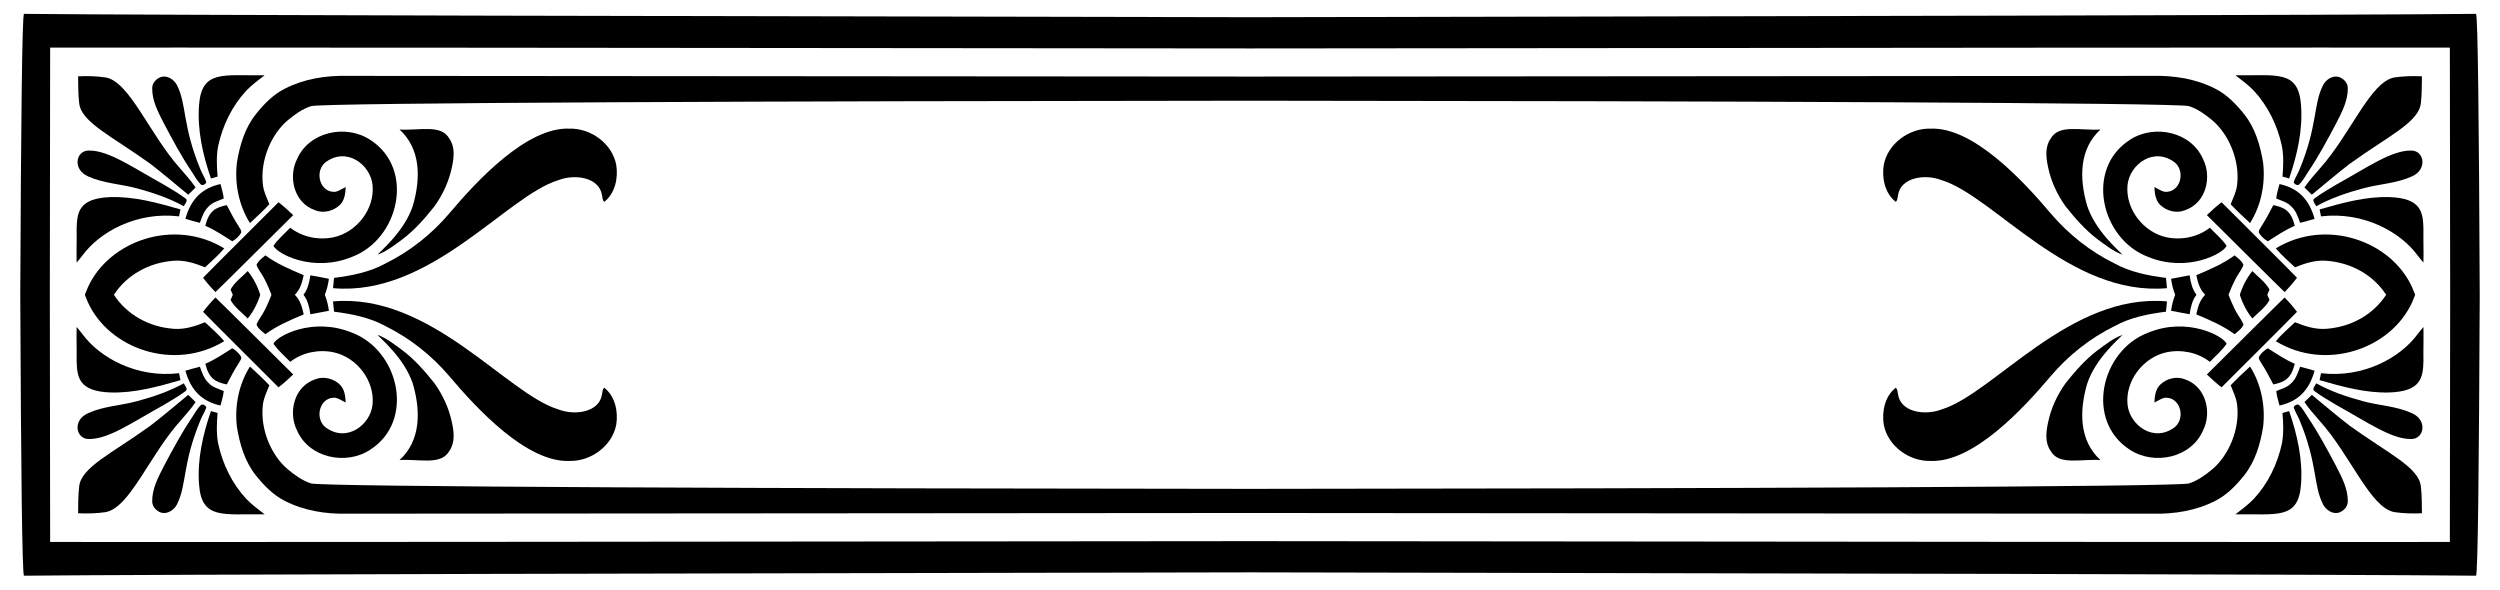
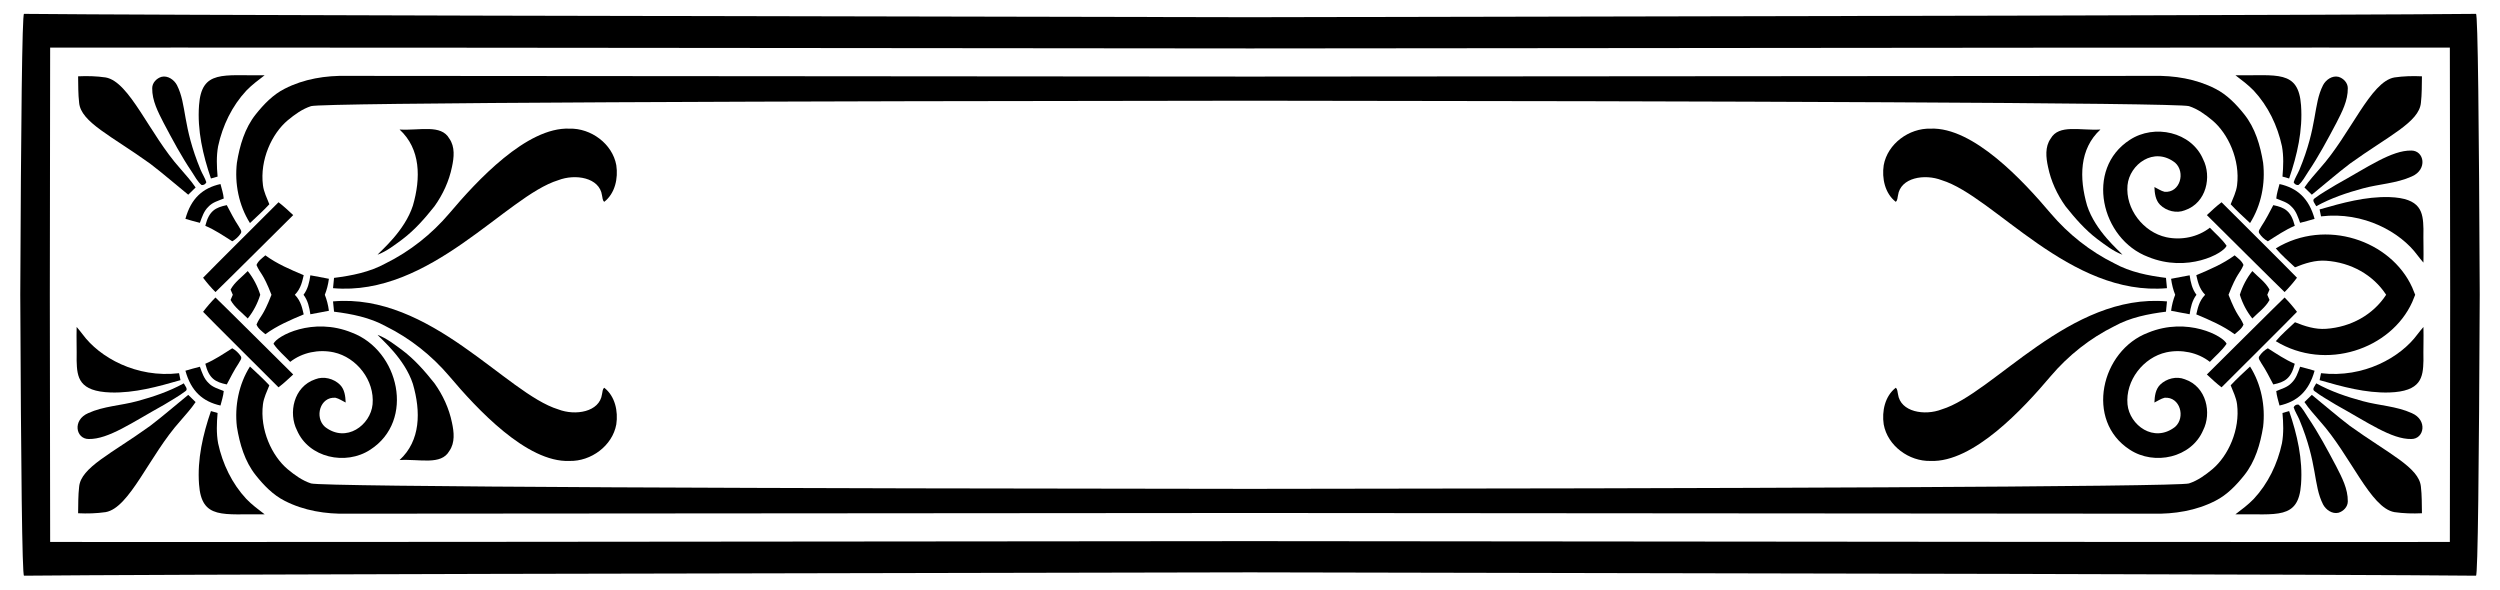
<svg xmlns="http://www.w3.org/2000/svg" enable-background="new 0 0 2602.245 613.669" version="1.1" viewBox="0 0 2602.2 613.67" xml:space="preserve">
  <path d="m1301.1 595.75c538.88 1.001 1147.4 2.151 1276.1 3.484 1.954 0.433 3.153-113.43 3.905-292.4-0.752-178.97-1.951-292.83-3.905-292.4-128.72 1.333-737.21 2.483-1276.1 3.484-538.88-1.001-1147.4-2.15-1276.1-3.484-1.954-0.433-3.153 113.43-3.905 292.4 0.752 178.97 1.951 292.83 3.905 292.4 128.72-1.333 737.21-2.482 1276.1-3.484zm0-545.33c568.54-0.697 1203.3-1.074 1248.9-0.846 0.094 1.795 0.204 101.48 0.333 257.27-0.129 155.79-0.24 255.47-0.333 257.27-45.569 0.228-680.37-0.148-1248.9-0.846-568.54 0.697-1203.3 1.074-1248.9 0.846-0.094-1.795-0.204-101.48-0.333-257.27 0.129-155.79 0.239-255.47 0.333-257.27 45.569-0.227 680.37 0.149 1248.9 0.846z" />
  <path d="m2395.1 504.04c1.937-25.944-4.021-51.754-12.387-76.151-2.313 0.659-4.613 1.318-6.927 1.964 0.901 10.491 1.358 21.17-0.538 31.566-4.613 21.412-14.431 41.895-29.414 57.967-5.77 5.958-12.441 10.934-19.004 15.938 43.014-0.608 65.65 5.977 68.27-31.284z" />
  <path d="m207.17 504.04c-1.937-25.944 4.021-51.754 12.387-76.151 2.313 0.659 4.613 1.318 6.927 1.964-0.901 10.491-1.358 21.17 0.538 31.566 4.613 21.412 14.431 41.895 29.414 57.967 5.77 5.958 12.441 10.934 19.004 15.938-43.014-0.608-65.649 5.977-68.27-31.284z" />
  <path d="m2395.1 109.63c1.937 25.944-4.021 51.754-12.387 76.151-2.313-0.659-4.613-1.318-6.927-1.964 0.901-10.491 1.358-21.17-0.538-31.566-4.613-21.412-14.431-41.895-29.414-57.967-5.77-5.958-12.441-10.934-19.004-15.938 43.014 0.608 65.65-5.978 68.27 31.284z" />
  <path d="m207.17 109.63c-1.937 25.944 4.021 51.754 12.387 76.151 2.313-0.659 4.613-1.318 6.927-1.964-0.901-10.491-1.358-21.17 0.538-31.566 4.613-21.412 14.431-41.895 29.414-57.967 5.77-5.958 12.441-10.934 19.004-15.938-43.014 0.608-65.649-5.978-68.27 31.284z" />
  <path d="m2492.3 533.06c9.468 1.372 19.085 1.641 28.647 1.17-0.161-9.213-0.013-18.466-1.076-27.625-1.896-20.146-33.477-34.205-73.892-63.294-13.571-10.329-26.401-21.573-39.649-32.306-2.609 2.461-5.151 4.976-7.68 7.505 4.721 7.115 10.585 13.315 16.059 19.811 32.072 35.702 52.523 90.334 77.591 94.739z" />
  <path d="m109.95 533.06c-9.468 1.372-19.085 1.641-28.647 1.17 0.161-9.213 0.013-18.466 1.076-27.625 1.896-20.146 33.477-34.205 73.892-63.294 13.571-10.329 26.401-21.573 39.649-32.306 2.609 2.461 5.151 4.976 7.68 7.505-4.721 7.115-10.585 13.315-16.059 19.811-32.073 35.702-52.523 90.334-77.591 94.739z" />
  <path d="m2492.3 80.609c9.468-1.372 19.085-1.641 28.647-1.17-0.161 9.213-0.013 18.466-1.076 27.625-1.896 20.146-33.477 34.205-73.892 63.294-13.571 10.329-26.401 21.573-39.649 32.306-2.609-2.461-5.151-4.976-7.68-7.505 4.721-7.115 10.585-13.315 16.059-19.811 32.072-35.702 52.523-90.334 77.591-94.739z" />
  <path d="m109.95 80.609c-9.468-1.372-19.085-1.641-28.647-1.17 0.161 9.213 0.013 18.466 1.076 27.625 1.896 20.146 33.477 34.205 73.892 63.294 13.571 10.329 26.401 21.573 39.649 32.306 2.609-2.461 5.151-4.976 7.68-7.505-4.721-7.115-10.585-13.315-16.059-19.811-32.073-35.702-52.523-90.334-77.591-94.739z" />
  <path d="m2434 533.72c5.191-1.466 9.764-6.2 9.778-11.809 0.188-13.073-6.133-24.895-11.903-36.22-9.213-17.39-18.466-34.821-29.508-51.135-3.107-4.586-5.582-9.832-9.912-13.436-2.071-0.417-4.263 0.915-5.03 2.838 1.426 4.519 4.089 8.5 5.931 12.831 19.279 46.422 14.219 67.614 24.667 88.269 2.931 5.568 9.495 10.195 15.977 8.662z" />
-   <path d="m168.21 533.72c-5.191-1.466-9.764-6.2-9.778-11.809-0.188-13.073 6.133-24.895 11.903-36.22 9.213-17.39 18.466-34.821 29.508-51.135 3.107-4.586 5.581-9.832 9.912-13.436 2.071-0.417 4.263 0.915 5.03 2.838-1.426 4.519-4.089 8.5-5.931 12.831-19.279 46.422-14.219 67.614-24.666 88.269-2.932 5.568-9.495 10.195-15.978 8.662z" />
  <path d="m2434 79.95c5.191 1.466 9.764 6.2 9.778 11.809 0.188 13.073-6.133 24.895-11.903 36.22-9.213 17.39-18.466 34.821-29.508 51.135-3.107 4.586-5.582 9.832-9.912 13.436-2.071 0.417-4.263-0.915-5.03-2.838 1.426-4.519 4.089-8.5 5.931-12.831 19.279-46.422 14.219-67.614 24.667-88.269 2.931-5.569 9.495-10.195 15.977-8.662z" />
  <path d="m168.21 79.95c-5.191 1.466-9.764 6.2-9.778 11.809-0.188 13.073 6.133 24.895 11.903 36.22 9.213 17.39 18.466 34.821 29.508 51.135 3.107 4.586 5.581 9.832 9.912 13.436 2.071 0.417 4.263-0.915 5.03-2.838-1.426-4.519-4.089-8.5-5.931-12.831-19.279-46.422-14.219-67.614-24.666-88.269-2.932-5.569-9.495-10.195-15.978-8.662z" />
  <path d="m1301.1 533.96c455 0.376 920.22 0.637 939.75 0.728 22.3 0.511 45.096-3.12 65.082-13.409 12.078-6.106 21.654-16.086 30.006-26.536 11.499-14.391 16.798-32.575 19.69-50.49 2.515-21.573-1.95-44.289-13.598-62.755-6.859 6.375-13.772 12.71-20.174 19.556 2.542 6.483 5.77 12.804 6.657 19.771 3.344 26.393-9.218 53.733-25.769 67.611-7.316 6.066-15.185 11.809-24.33 14.768-11.783 3.567-498.6 5.274-977.31 5.635-478.71-0.361-965.53-2.069-977.31-5.635-9.146-2.959-17.014-8.702-24.33-14.768-16.552-13.878-29.113-41.217-25.769-67.611 0.888-6.967 4.116-13.288 6.657-19.771-6.402-6.846-13.315-13.181-20.174-19.556-11.647 18.466-16.113 41.182-13.598 62.755 2.892 17.915 8.191 36.098 19.69 50.49 8.352 10.45 17.928 20.43 30.006 26.536 19.986 10.289 42.783 13.92 65.082 13.409 19.534-0.091 484.75-0.352 939.75-0.728z" />
  <path d="m1301.1 79.709c455-0.376 920.22-0.637 939.75-0.728 22.3-0.511 45.096 3.12 65.082 13.409 12.078 6.106 21.654 16.086 30.006 26.536 11.499 14.391 16.798 32.575 19.69 50.489 2.515 21.573-1.95 44.289-13.598 62.756-6.859-6.375-13.772-12.71-20.174-19.556 2.542-6.483 5.77-12.804 6.657-19.771 3.344-26.393-9.218-53.733-25.769-67.611-7.316-6.066-15.185-11.809-24.33-14.768-11.783-3.567-498.6-5.274-977.31-5.635-478.71 0.361-965.53 2.069-977.31 5.635-9.146 2.959-17.014 8.702-24.33 14.768-16.552 13.878-29.113 41.217-25.769 67.611 0.888 6.967 4.116 13.288 6.657 19.771-6.402 6.846-13.315 13.181-20.174 19.556-11.647-18.466-16.113-41.182-13.598-62.756 2.892-17.915 8.191-36.098 19.69-50.489 8.352-10.45 17.928-20.43 30.006-26.536 19.986-10.289 42.783-13.92 65.082-13.409 19.534 0.091 484.75 0.353 939.75 0.728z" />
-   <path d="m2150 398.91c-8.756 12.239-15.225 26.227-18.238 40.994-2.125 9.751-3.362 20.941 2.771 29.549 8.569 15.138 30.702 8.134 51.767 9.401-22.018-20.202-22.207-50.527-13.866-79.218 8.556-26.408 33.116-46.725 36.811-51.108-9.71 3.658-17.928 10.181-26.186 16.274-12.683 9.63-23.201 21.708-33.059 34.108z" />
  <path d="m452.2 398.91c8.756 12.239 15.225 26.227 18.238 40.994 2.125 9.751 3.362 20.941-2.771 29.549-8.569 15.138-30.702 8.134-51.767 9.401 22.018-20.202 22.207-50.527 13.867-79.218-8.556-26.408-33.116-46.725-36.811-51.108 9.711 3.658 17.928 10.181 26.186 16.274 12.682 9.63 23.199 21.708 33.058 34.108z" />
  <path d="m2150 214.76c-8.756-12.239-15.225-26.227-18.238-40.994-2.125-9.751-3.362-20.941 2.771-29.549 8.569-15.138 30.702-8.134 51.767-9.401-22.018 20.202-22.207 50.527-13.866 79.218 8.556 26.408 33.116 46.725 36.811 51.108-9.71-3.658-17.928-10.181-26.186-16.274-12.683-9.63-23.201-21.708-33.059-34.108z" />
  <path d="m452.2 214.76c8.756-12.239 15.225-26.227 18.238-40.994 2.125-9.751 3.362-20.941-2.771-29.549-8.569-15.138-30.702-8.134-51.767-9.401 22.018 20.202 22.207 50.527 13.867 79.218-8.556 26.408-33.116 46.725-36.811 51.108 9.711-3.658 17.928-10.181 26.186-16.274 12.682-9.63 23.199-21.708 33.058-34.108z" />
  <path d="m1975.6 410.31c-0.632-2.233-0.336-5.084-2.34-6.711-11.325 8.81-14.579 24.519-12.549 38.103 4.021 22.393 26.442 38.681 48.781 38.076 44.407 1.82 96.488-54.364 125.07-88.256 18.318-21.546 40.9-39.461 66.266-52.009 16.502-9.092 35.197-12.764 53.69-15.09 0.377-3.551 0.74-7.115 1.049-10.706-101.22-9.001-180.26 95.842-234.44 112.4-17.788 6.879-42.993 2.793-45.525-15.805z" />
  <path d="m626.61 410.31c0.632-2.233 0.336-5.084 2.34-6.711 11.325 8.81 14.579 24.519 12.549 38.103-4.021 22.393-26.442 38.681-48.781 38.076-44.407 1.82-96.488-54.364-125.07-88.256-18.318-21.546-40.9-39.461-66.266-52.009-16.503-9.092-35.197-12.764-53.69-15.09-0.377-3.551-0.74-7.115-1.049-10.706 101.22-9.001 180.26 95.842 234.44 112.4 17.788 6.879 42.993 2.793 45.525-15.805z" />
  <path d="m1975.6 203.36c-0.632 2.233-0.336 5.084-2.34 6.711-11.325-8.809-14.579-24.519-12.549-38.103 4.021-22.393 26.442-38.681 48.781-38.076 44.407-1.82 96.488 54.364 125.07 88.256 18.318 21.546 40.9 39.461 66.266 52.009 16.502 9.092 35.197 12.764 53.69 15.09 0.377 3.551 0.74 7.115 1.049 10.706-101.22 9.001-180.26-95.842-234.44-112.4-17.788-6.879-42.993-2.793-45.525 15.805z" />
  <path d="m626.61 203.36c0.632 2.233 0.336 5.084 2.34 6.711 11.325-8.809 14.579-24.519 12.549-38.103-4.021-22.393-26.442-38.681-48.781-38.076-44.407-1.82-96.488 54.364-125.07 88.256-18.318 21.546-40.9 39.461-66.266 52.009-16.503 9.092-35.197 12.764-53.69 15.09-0.377 3.551-0.74 7.115-1.049 10.706 101.22 9.001 180.26-95.842 234.44-112.4 17.788-6.879 42.993-2.793 45.525 15.805z" />
  <path d="m2216.9 468.1c25.578 16.756 64.112 8.386 76.313-20.309 8.953-17.624 3.77-45.292-19.112-53.018-8.648-3.47-19.112-0.753-25.662 5.662-4.896 4.882-5.689 12.024-5.958 18.56 3.51-1.681 6.779-4.062 10.612-4.976 16.171-1.289 22.056 20.464 10.935 30.302-22.111 17.232-47.485-1.859-49.548-23.456-2.286-24.72 16.422-48.876 40.429-54.134 15.561-3.322 32.682 0.04 45.298 9.926 5.85-6.214 12.589-11.728 17.417-18.816-3.247-8.063-40.866-28.312-81.652-11.58-49.155 18.496-66.074 91.559-19.072 121.84z" />
  <path d="m385.39 468.1c-25.578 16.756-64.111 8.386-76.313-20.309-8.953-17.624-3.77-45.292 19.112-53.018 8.648-3.47 19.112-0.753 25.662 5.662 4.896 4.882 5.689 12.024 5.958 18.56-3.51-1.681-6.779-4.062-10.612-4.976-16.172-1.289-22.056 20.464-10.934 30.302 22.111 17.232 47.485-1.859 49.548-23.456 2.286-24.72-16.422-48.876-40.429-54.134-15.561-3.322-32.682 0.04-45.298 9.926-5.85-6.214-12.589-11.728-17.417-18.816 3.246-8.063 40.866-28.312 81.652-11.58 49.153 18.496 66.072 91.559 19.071 121.84z" />
  <path d="m2216.9 145.57c25.578-16.756 64.112-8.386 76.313 20.309 8.953 17.624 3.77 45.291-19.112 53.018-8.648 3.47-19.112 0.753-25.662-5.662-4.896-4.882-5.689-12.024-5.958-18.56 3.51 1.681 6.779 4.062 10.612 4.976 16.171 1.289 22.056-20.464 10.935-30.302-22.111-17.232-47.485 1.859-49.548 23.456-2.286 24.72 16.422 48.876 40.429 54.134 15.561 3.322 32.682-0.04 45.298-9.926 5.85 6.214 12.589 11.728 17.417 18.816-3.247 8.063-40.866 28.312-81.652 11.58-49.155-18.495-66.074-91.558-19.072-121.84z" />
-   <path d="m385.39 145.57c-25.578-16.756-64.111-8.386-76.313 20.309-8.953 17.624-3.77 45.291 19.112 53.018 8.648 3.47 19.112 0.753 25.662-5.662 4.896-4.882 5.689-12.024 5.958-18.56-3.51 1.681-6.779 4.062-10.612 4.976-16.172 1.289-22.056-20.464-10.934-30.302 22.111-17.232 47.485 1.859 49.548 23.456 2.286 24.72-16.422 48.876-40.429 54.134-15.561 3.322-32.682-0.04-45.298-9.926-5.85 6.214-12.589 11.728-17.417 18.816 3.246 8.063 40.866 28.312 81.652 11.58 49.153-18.495 66.072-91.558 19.071-121.84z" />
  <path d="m2409.3 407.24c7.007 5.326 14.808 9.522 22.272 14.162 33.07 18.309 57.815 35.936 78.33 35.56 13.376 0.029 17.226-19.73 0.484-26.953-16.045-7.29-34.014-7.841-50.839-12.427-16.771-4.533-33.395-10.154-48.633-18.574-1.063 2.449-5.031 6.175-1.614 8.232z" />
  <path d="m192.92 407.24c-7.007 5.326-14.808 9.522-22.272 14.162-33.07 18.309-57.815 35.936-78.33 35.56-13.376 0.029-17.226-19.73-0.484-26.953 16.045-7.29 34.014-7.841 50.839-12.427 16.772-4.533 33.395-10.154 48.633-18.574 1.062 2.449 5.03 6.175 1.614 8.232z" />
  <path d="m2409.3 206.43c7.007-5.326 14.808-9.522 22.272-14.162 33.07-18.309 57.815-35.936 78.33-35.56 13.376-0.029 17.226 19.73 0.484 26.953-16.045 7.29-34.014 7.841-50.839 12.427-16.771 4.532-33.395 10.154-48.633 18.574-1.063-2.448-5.031-6.174-1.614-8.232z" />
-   <path d="m192.92 206.43c-7.007-5.326-14.808-9.522-22.272-14.162-33.07-18.309-57.815-35.936-78.33-35.56-13.376-0.029-17.226 19.73-0.484 26.953 16.045 7.29 34.014 7.841 50.839 12.427 16.772 4.532 33.395 10.154 48.633 18.574 1.062-2.448 5.03-6.174 1.614-8.232z" />
  <path d="m2385.1 398.66c-4.169 4.559-10.316 6.039-15.79 8.366 0.444 5.151 2.138 10.101 3.389 15.077 18.411-4.091 30.647-14.87 36.502-36.233-4.977-1.52-10.02-2.851-15.063-4.142-2.206 6.011-4.183 12.466-9.038 16.932z" />
  <path d="m217.1 398.66c4.169 4.559 10.316 6.039 15.79 8.366-0.444 5.151-2.139 10.101-3.389 15.077-18.411-4.091-30.647-14.87-36.502-36.233 4.976-1.52 10.02-2.851 15.063-4.142 2.206 6.011 4.183 12.466 9.038 16.932z" />
  <path d="m2385.1 215.01c-4.169-4.559-10.316-6.039-15.79-8.366 0.444-5.151 2.138-10.101 3.389-15.077 18.411 4.091 30.647 14.87 36.502 36.233-4.977 1.52-10.02 2.851-15.063 4.142-2.206-6.011-4.183-12.466-9.038-16.932z" />
  <path d="m217.1 215.01c4.169-4.559 10.316-6.039 15.79-8.366-0.444-5.151-2.139-10.101-3.389-15.077-18.411 4.091-30.647 14.87-36.502 36.233 4.976 1.52 10.02 2.851 15.063 4.142 2.206-6.011 4.183-12.466 9.038-16.932z" />
  <path d="m2522.5 340.33c-2.206 2.529-4.263 5.138-6.294 7.774-17.373 23.654-55.665 45.655-100.29 40.349-0.511 2.434-1.009 4.842-1.493 7.236 23.617 6.778 47.786 13.53 72.587 12.831 33.103-1.106 35.1-15.525 35.507-33.099-0.216-11.689 0.309-23.403-0.014-35.091z" />
  <path d="m79.78 340.33c2.206 2.529 4.263 5.138 6.294 7.774 17.373 23.654 55.665 45.655 100.29 40.349 0.511 2.434 1.009 4.842 1.493 7.236-23.617 6.778-47.786 13.53-72.587 12.831-33.103-1.106-35.1-15.525-35.507-33.099 0.216-11.689-0.308-23.403 0.014-35.091z" />
  <path d="m2522.5 273.34c-2.206-2.529-4.263-5.138-6.294-7.774-17.373-23.654-55.665-45.655-100.29-40.349-0.511-2.434-1.009-4.842-1.493-7.236 23.617-6.778 47.786-13.53 72.587-12.831 33.103 1.106 35.1 15.525 35.507 33.099-0.216 11.689 0.309 23.403-0.014 35.091z" />
-   <path d="m79.78 273.34c2.206-2.529 4.263-5.138 6.294-7.774 17.373-23.654 55.665-45.655 100.29-40.349 0.511-2.434 1.009-4.842 1.493-7.236-23.617-6.778-47.786-13.53-72.587-12.831-33.103 1.106-35.1 15.525-35.507 33.099 0.216 11.689-0.308 23.403 0.014 35.091z" />
+   <path d="m79.78 273.34z" />
  <path d="m2378 309.66c-1.724 1.396-79.332 78.525-80.926 80.119 4.963 4.613 9.885 9.28 15.292 13.369 4.052-4.089 72.955-72.617 78.518-78.572-3.967-5.246-8.244-10.236-12.884-14.916z" />
  <path d="m224.27 309.66c1.724 1.396 79.332 78.525 80.926 80.119-4.963 4.613-9.885 9.28-15.292 13.369-4.053-4.089-72.955-72.617-78.518-78.572 3.967-5.246 8.244-10.236 12.884-14.916z" />
  <path d="m2378 304.01c-1.724-1.396-79.332-78.525-80.926-80.119 4.963-4.613 9.885-9.28 15.292-13.369 4.052 4.089 72.955 72.617 78.518 78.572-3.967 5.245-8.244 10.235-12.884 14.916z" />
  <path d="m224.27 304.01c1.724-1.396 79.332-78.525 80.926-80.119-4.963-4.613-9.885-9.28-15.292-13.369-4.053 4.089-72.955 72.617-78.518 78.572 3.967 5.245 8.244 10.235 12.884 14.916z" />
  <path d="m2351.7 370.71c-1.748 2.596 1.116 5.124 2.125 7.411 4.694 7.021 8.473 14.579 12.4 22.03 11.793-2.427 18.51-5.962 22.353-21.519-9.993-4.21-18.924-10.356-28.042-16.113-3.536 1.951-6.616 4.829-8.836 8.191z" />
  <path d="m250.58 370.71c1.748 2.596-1.116 5.124-2.125 7.411-4.694 7.021-8.473 14.579-12.4 22.03-11.793-2.427-18.51-5.962-22.353-21.519 9.993-4.21 18.923-10.356 28.042-16.113 3.537 1.951 6.617 4.829 8.836 8.191z" />
  <path d="m2351.7 242.96c-1.748-2.596 1.116-5.124 2.125-7.411 4.694-7.021 8.473-14.579 12.4-22.03 11.793 2.427 18.51 5.962 22.353 21.519-9.993 4.21-18.924 10.356-28.042 16.113-3.536-1.95-6.616-4.828-8.836-8.191z" />
  <path d="m250.58 242.96c1.748-2.596-1.116-5.124-2.125-7.411-4.694-7.021-8.473-14.579-12.4-22.03-11.793 2.427-18.51 5.962-22.353 21.519 9.993 4.21 18.923 10.356 28.042 16.113 3.537-1.95 6.617-4.828 8.836-8.191z" />
  <path d="m2483.7 306.83c-13.498 20.704-36.557 33.629-62.556 35.43-11.258 0.82-22.058-2.69-32.333-6.846-6.765 6.456-13.961 12.535-19.973 19.717 51.889 31.673 119.83 8.262 141.97-40.645 1.126-2.52 2.158-5.074 3.101-7.657-0.943-2.583-1.975-5.137-3.101-7.657-22.142-48.907-90.084-72.318-141.97-40.645 6.012 7.182 13.208 13.261 19.973 19.717 10.275-4.156 21.075-7.666 32.333-6.846 25.999 1.803 49.058 14.728 62.556 35.432z" />
-   <path d="m118.54 306.83c13.498 20.704 36.557 33.629 62.556 35.43 11.257 0.82 22.057-2.69 32.333-6.846 6.765 6.456 13.961 12.535 19.973 19.717-51.889 31.673-119.83 8.262-141.97-40.645-1.126-2.52-2.158-5.074-3.101-7.657 0.943-2.583 1.975-5.137 3.101-7.657 22.142-48.907 90.084-72.318 141.97-40.645-6.012 7.182-13.208 13.261-19.973 19.717-10.275-4.156-21.075-7.666-32.333-6.846-25.999 1.803-49.058 14.728-62.556 35.432z" />
  <path d="m2295.3 306.83c-6.73 6.834-7.88 15.106-9.219 20.407 13.826 5.81 27.746 11.714 39.905 20.645 3.403-2.972 7.491-5.703 9.227-10.047-3.945-9.418-6.385-7.446-15.588-31.005 9.202-23.56 11.643-21.588 15.588-31.005-1.735-4.344-5.824-7.074-9.227-10.047-12.158 8.931-26.079 14.835-39.905 20.645 1.339 5.301 2.489 13.573 9.219 20.407z" />
  <path d="m306.9 306.83c6.73 6.834 7.881 15.106 9.219 20.407-13.826 5.81-27.746 11.714-39.905 20.645-3.403-2.972-7.491-5.703-9.226-10.047 3.945-9.418 6.385-7.446 15.588-31.005-9.202-23.56-11.643-21.588-15.588-31.005 1.735-4.344 5.824-7.074 9.226-10.047 12.158 8.931 26.079 14.835 39.905 20.645-1.338 5.301-2.489 13.573-9.219 20.407z" />
  <path d="m2331.4 306.83c2.768 8.891 7.084 17.291 13.009 24.684 6.079-6.241 13.759-11.54 17.888-19.3-0.759-1.794-1.549-3.586-2.331-5.384 0.782-1.798 1.572-3.59 2.331-5.384-4.129-7.76-11.809-13.059-17.888-19.3-5.925 7.393-10.241 15.793-13.009 24.684z" />
  <path d="m270.89 306.83c-2.768 8.891-7.084 17.291-13.009 24.684-6.079-6.241-13.759-11.54-17.888-19.3 0.759-1.794 1.548-3.586 2.331-5.384-0.782-1.798-1.572-3.59-2.331-5.384 4.129-7.76 11.809-13.059 17.888-19.3 5.924 7.393 10.24 15.793 13.009 24.684z" />
  <path d="m2264.1 306.83c-1.978 4.953-3.448 10.489-4.257 16.641 6.429 1.318 12.885 2.394 19.313 3.631 0.966-7.094 2.692-14.534 7.109-20.273-4.418-5.739-6.143-13.179-7.109-20.273-6.429 1.237-12.885 2.313-19.313 3.631 0.81 6.155 2.28 11.691 4.257 16.643z" />
  <path d="m338.1 306.83c1.978 4.953 3.448 10.489 4.257 16.641-6.429 1.318-12.885 2.394-19.314 3.631-0.966-7.094-2.692-14.534-7.11-20.273 4.418-5.739 6.143-13.179 7.11-20.273 6.429 1.237 12.885 2.313 19.314 3.631-0.809 6.155-2.279 11.691-4.257 16.643z" />
</svg>